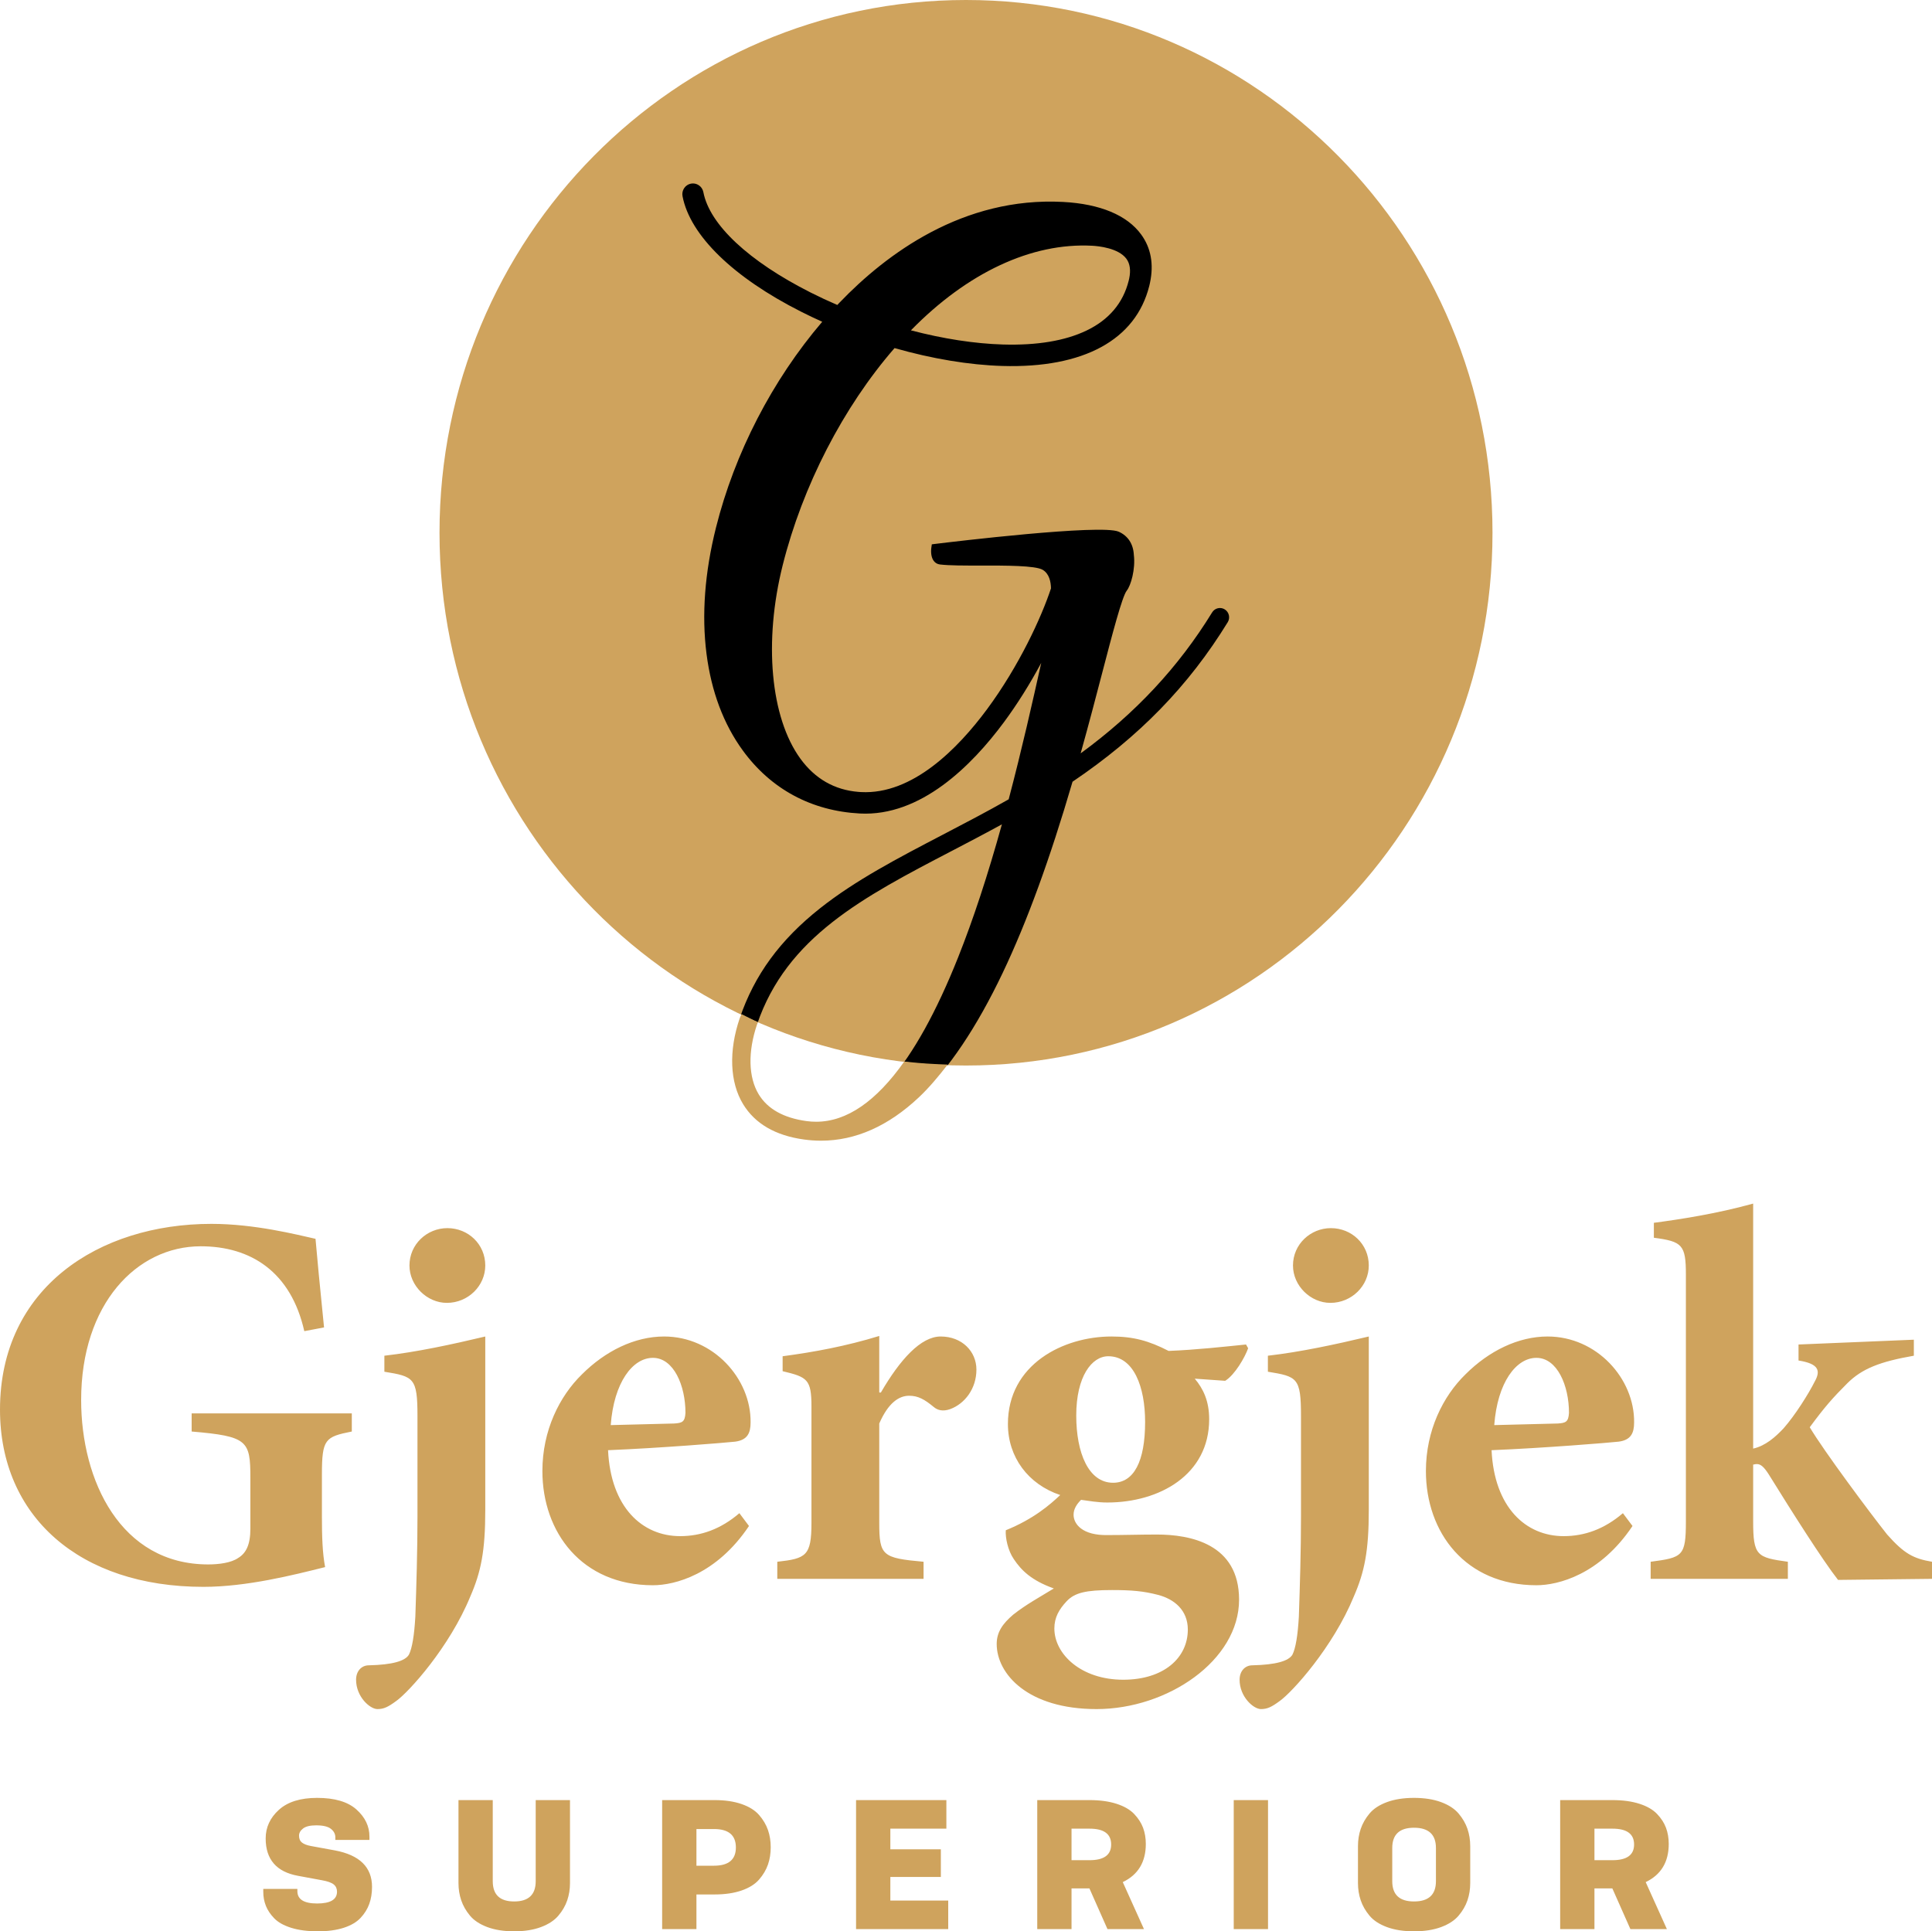
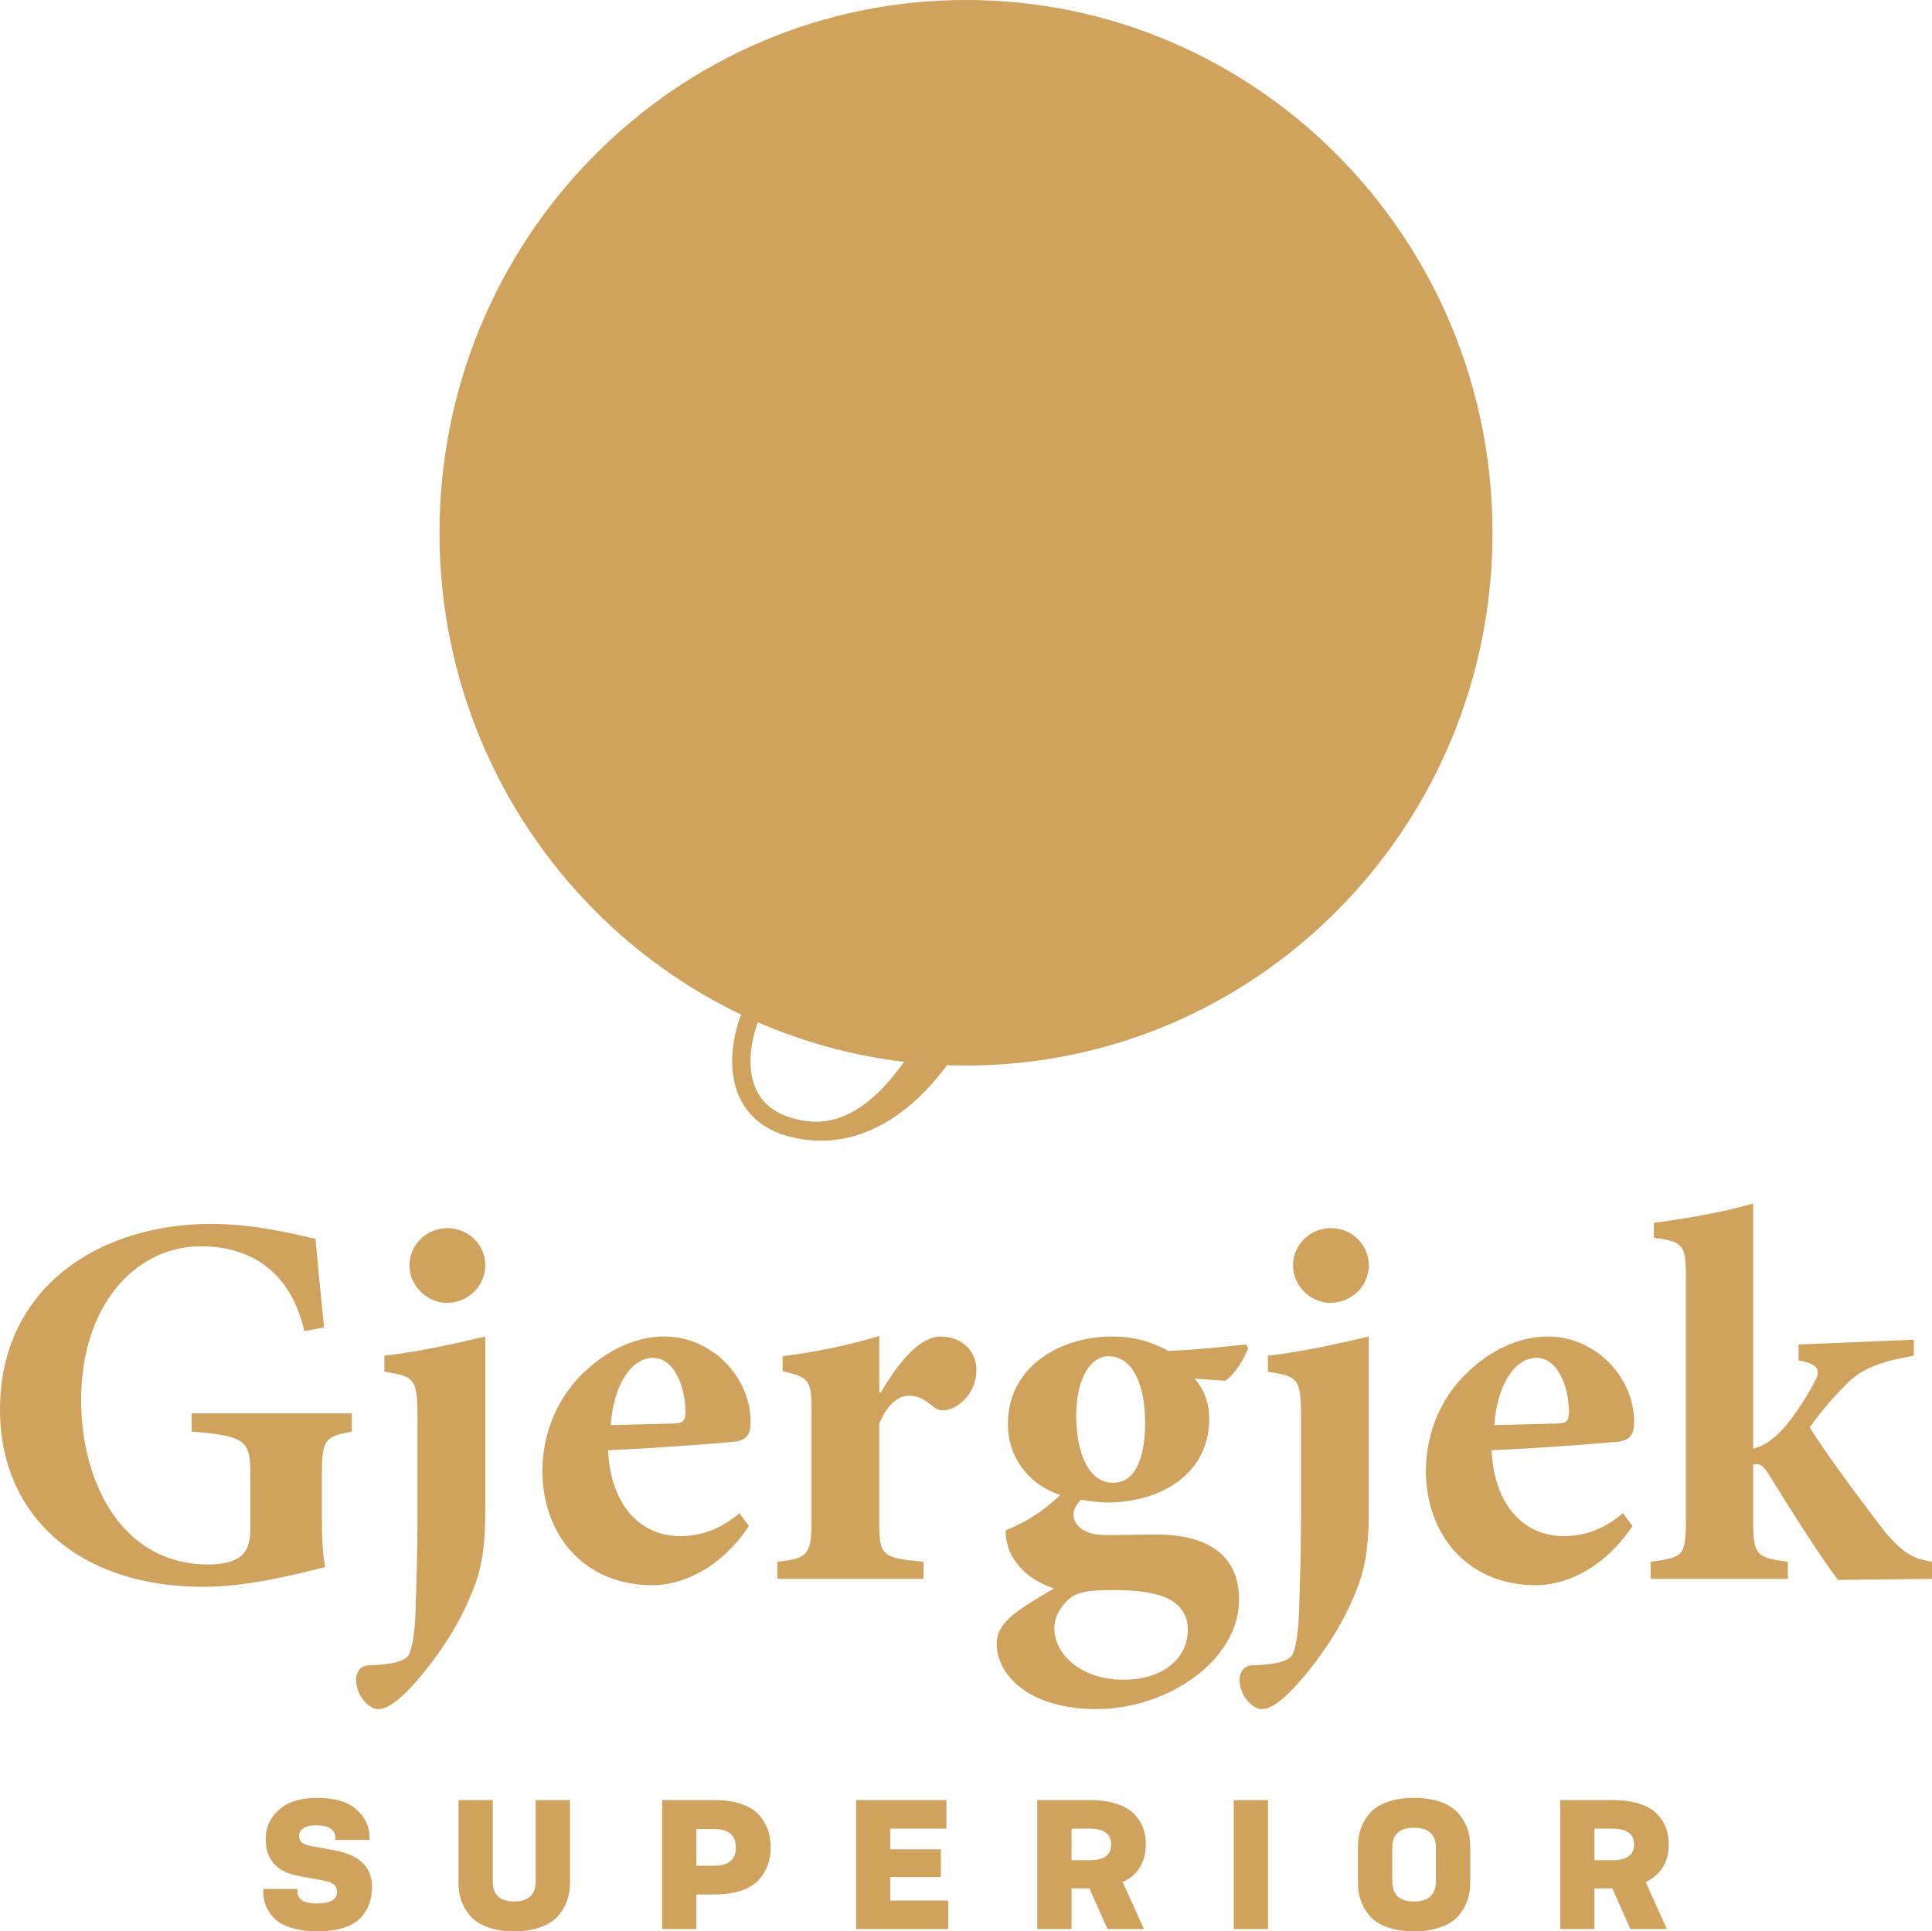
<svg xmlns="http://www.w3.org/2000/svg" viewBox="197.48 9291.34 311.303 311.23">
  <defs>
    <clipPath id="clippath25" transform="">
      <path d="M 0 0 L 1190.551 0 L 1190.551 841.89 L 0 841.89 Z" style="fill: none; clip-rule: nonzero;" />
    </clipPath>
    <clipPath id="clippath26" transform="">
-       <path d="M 268.298 483.596 C 268.298 436.18 306.279 397.742 353.132 397.742 L 353.132 397.742 C 399.984 397.742 437.966 436.18 437.966 483.596 L 437.966 483.596 C 437.966 531.012 399.984 569.45 353.132 569.45 L 353.132 569.45 C 306.279 569.45 268.298 531.012 268.298 483.596" style="fill: none; clip-rule: nonzero;" />
-     </clipPath>
+       </clipPath>
    <clipPath id="clippath27" transform="">
      <path d="M 0 0 L 1190.551 0 L 1190.551 841.89 L 0 841.89 Z" style="fill: none; clip-rule: nonzero;" />
    </clipPath>
  </defs>
  <g style="clip-path: url(#clippath25);" transform="matrix(1, 0, 0, -1, 0, 9860.79)">
    <g transform="translate(353.132 397.742)">
      <path d="M 0 0 C 46.853 0 84.834 38.438 84.834 85.854 C 84.834 133.27 46.853 171.708 0 171.708 C -46.853 171.708 -84.834 133.27 -84.834 85.854 C -84.834 38.438 -46.853 0 0 0" style="fill: rgb(207, 163, 93); fill-opacity: 1;" />
    </g>
  </g>
  <g transform="matrix(1, 0, 0, -1, 0, 9860.79)">
    <path d="M 268.298 483.596 C 268.298 436.18 306.279 397.742 353.132 397.742 L 353.132 397.742 C 399.984 397.742 437.966 436.18 437.966 483.596 L 437.966 483.596 C 437.966 531.012 399.984 569.45 353.132 569.45 L 353.132 569.45 C 306.279 569.45 268.298 531.012 268.298 483.596" style="fill: none;" />
  </g>
  <g style="clip-path: url(#clippath26);" transform="matrix(1, 0, 0, -1, 0, 9860.79)">
    <g transform="translate(395.489 470.313)">
      <path d="M 0 0 C -0.09 0.39 -0.325 0.721 -0.661 0.932 C -0.996 1.143 -1.393 1.208 -1.778 1.118 C -2.163 1.027 -2.49 0.79 -2.699 0.449 C -8.115 -8.367 -15.058 -15.814 -23.884 -22.266 C -22.547 -17.484 -21.369 -12.97 -20.4 -9.255 C -18.824 -3.212 -17.196 3.036 -16.454 3.957 C -15.795 4.774 -15.028 7.422 -15.314 9.727 C -15.402 11.479 -16.269 12.802 -17.758 13.455 C -20.622 14.711 -44.59 11.821 -47.314 11.487 L -47.864 11.419 L -47.944 10.865 C -47.976 10.639 -48.109 9.477 -47.552 8.743 C -47.305 8.418 -46.961 8.221 -46.558 8.173 C -45.023 7.991 -42.543 7.994 -39.915 7.997 C -36.027 8.005 -31.191 8.009 -30.009 7.317 C -28.939 6.69 -28.682 5.368 -28.663 4.325 C -30.193 -0.32 -33.792 -8.161 -38.975 -15.166 C -43.66 -21.494 -50.985 -28.948 -59.276 -28.504 C -59.415 -28.497 -59.553 -28.487 -59.691 -28.476 C -63.539 -28.164 -66.684 -26.365 -69.04 -23.126 C -73.863 -16.501 -74.984 -4.262 -71.895 8.052 C -68.691 20.824 -62.132 33.549 -53.869 43.043 C -47.816 41.315 -41.82 40.319 -36.501 40.163 C -23.423 39.778 -15.009 44.357 -12.829 53.053 C -12.803 53.155 -12.78 53.256 -12.753 53.374 L -12.709 53.58 C -12.078 56.568 -12.554 59.179 -14.126 61.341 C -16.399 64.462 -20.753 66.279 -26.718 66.595 C -42.807 67.45 -55.183 58.245 -62.73 50.375 C -62.852 50.248 -62.974 50.12 -63.095 49.992 C -64.578 50.631 -66.02 51.305 -67.389 51.997 C -77.377 57.041 -83.678 62.937 -84.676 68.174 C -84.854 69.107 -85.751 69.723 -86.678 69.545 C -87.126 69.457 -87.515 69.198 -87.77 68.816 C -88.026 68.433 -88.12 67.973 -88.033 67.519 C -86.829 61.214 -79.862 54.429 -68.917 48.903 C -67.819 48.347 -66.68 47.805 -65.523 47.286 C -73.566 37.873 -79.631 26.133 -82.644 14.114 C -84.457 6.876 -84.97 0.028 -84.167 -6.239 C -83.387 -12.31 -81.424 -17.542 -78.332 -21.788 C -73.789 -28.028 -67.262 -31.545 -59.455 -31.958 C -49.661 -32.476 -41.424 -24.241 -36.241 -17.239 C -34.116 -14.369 -32.061 -11.093 -30.234 -7.685 C -31.636 -13.978 -33.356 -21.629 -35.48 -29.671 C -39.05 -31.7 -42.606 -33.554 -46.059 -35.355 C -53.305 -39.134 -60.15 -42.704 -65.845 -47.21 C -72.325 -52.335 -76.448 -57.975 -78.821 -64.958 C -80.616 -70.232 -80.417 -75.277 -78.274 -78.796 C -76.358 -81.944 -73.061 -83.861 -68.473 -84.493 C -67.547 -84.62 -66.629 -84.684 -65.716 -84.684 C -60.165 -84.684 -54.862 -82.33 -49.917 -77.664 C -45.172 -73.189 -40.634 -66.441 -36.429 -57.606 C -32.521 -49.391 -28.844 -39.323 -25.192 -26.836 C -14.444 -19.575 -6.492 -11.401 -0.184 -1.131 C 0.024 -0.791 0.089 -0.389 0 0 M -36.573 -33.704 C -38.868 -41.972 -41.181 -49.002 -43.629 -55.145 C -50.639 -72.735 -58.327 -81.633 -66.504 -81.632 C -67.025 -81.632 -67.549 -81.596 -68.074 -81.523 C -71.742 -81.018 -74.326 -79.572 -75.754 -77.225 C -77.428 -74.471 -77.526 -70.356 -76.023 -65.933 C -71.235 -51.853 -58.934 -45.439 -44.691 -38.012 L -44.603 -37.967 C -41.984 -36.601 -39.29 -35.195 -36.573 -33.704 M -51.233 45.903 C -42.12 55.22 -31.784 60.05 -22.028 59.536 C -21.055 59.484 -17.782 59.179 -16.498 57.417 C -15.936 56.644 -15.789 55.579 -16.061 54.256 C -16.085 54.142 -16.111 54.025 -16.142 53.903 C -17.045 50.3 -19.333 47.596 -22.944 45.867 C -26.392 44.215 -30.916 43.459 -36.402 43.62 C -40.945 43.753 -46.049 44.54 -51.233 45.903" style="fill-opacity: 1;" />
    </g>
  </g>
  <g style="clip-path: url(#clippath27);" transform="matrix(1, 0, 0, -1, 0, 9860.79)">
    <g transform="translate(316.669 405.356)">
      <path d="M 0 0 C -1.795 -5.275 -1.596 -10.319 0.547 -13.839 C 2.462 -16.987 5.76 -18.903 10.348 -19.535 C 11.274 -19.663 12.192 -19.727 13.105 -19.727 C 18.656 -19.726 23.959 -17.373 28.904 -12.706 C 30.466 -11.233 31.996 -9.423 33.51 -7.463 C 31.155 -7.381 28.817 -7.246 26.516 -6.974 C 21.986 -13.385 17.242 -16.675 12.316 -16.674 C 11.796 -16.674 11.272 -16.638 10.747 -16.566 C 7.079 -16.061 4.495 -14.614 3.067 -12.267 C 1.393 -9.514 1.295 -5.398 2.798 -0.976 C 2.84 -0.851 2.905 -0.75 2.949 -0.626 C 2.04 -0.23 1.176 0.246 0.285 0.672 C 0.201 0.441 0.08 0.235 0 0" style="fill: rgb(207, 163, 93); fill-opacity: 1;" />
    </g>
  </g>
  <g style="clip-path: url(#clippath27);" transform="matrix(1, 0, 0, -1, 0, 9860.79)">
    <g transform="translate(254.167 341.688)">
      <path d="M 0 0 L -25.806 0 L -25.806 -2.925 C -16.774 -3.699 -16.344 -4.387 -16.344 -10.408 L -16.344 -18.58 C -16.344 -21.161 -17.032 -22.537 -18.322 -23.311 C -19.441 -24.086 -21.419 -24.344 -23.139 -24.344 C -37.247 -24.344 -43.612 -10.839 -43.612 2.15 C -43.612 17.634 -34.666 26.924 -24.344 26.924 C -16.258 26.924 -9.806 22.795 -7.656 13.247 L -4.473 13.849 C -5.161 20.645 -5.591 25.118 -5.849 28.129 C -8.946 28.817 -15.656 30.537 -22.623 30.537 C -40.773 30.537 -56.687 20.215 -56.687 0.602 C -56.687 -16.602 -43.87 -27.957 -23.914 -27.957 C -16.946 -27.957 -9.462 -26.064 -4.301 -24.774 C -4.731 -22.537 -4.817 -19.785 -4.817 -16.688 L -4.817 -9.892 C -4.817 -4.129 -4.301 -3.785 0 -2.925 Z M 15.311 17.806 C 18.752 17.806 21.505 20.559 21.505 23.828 C 21.505 27.268 18.752 29.849 15.397 29.849 C 12.129 29.849 9.29 27.268 9.29 23.828 C 9.29 20.559 12.129 17.806 15.311 17.806 M 5.247 6.71 C 9.978 5.935 10.58 5.763 10.58 -0.43 L 10.58 -16.602 C 10.58 -22.193 10.408 -27.698 10.236 -32.774 C 10.064 -35.784 9.72 -37.849 9.204 -38.881 C 8.602 -39.913 6.537 -40.515 2.753 -40.601 C 1.548 -40.601 0.688 -41.548 0.688 -42.924 C 0.688 -45.677 2.925 -47.655 4.129 -47.655 C 5.161 -47.655 5.849 -47.311 7.14 -46.365 C 9.204 -44.902 15.742 -37.677 19.096 -29.505 C 20.817 -25.548 21.505 -22.193 21.505 -15.57 L 21.505 12.387 C 16.086 11.097 10.494 9.892 5.247 9.29 Z M 62.45 -16.086 C 59.439 -18.666 56.256 -19.785 52.902 -19.785 C 46.794 -19.785 41.719 -15.14 41.289 -5.935 C 49.719 -5.591 60.213 -4.731 61.762 -4.559 C 63.74 -4.301 64.256 -3.183 64.256 -1.462 C 64.342 5.591 58.235 12.387 50.321 12.387 C 45.59 12.387 40.859 10.064 37.074 6.279 C 33.461 2.753 30.709 -2.753 30.709 -9.29 C 30.709 -19.182 37.074 -27.698 48.515 -27.698 C 52.042 -27.698 58.751 -25.978 63.998 -18.15 Z M 48.515 8.946 C 51.869 8.946 53.762 4.473 53.762 0.086 C 53.676 -1.376 53.246 -1.548 51.955 -1.634 C 48.429 -1.72 45.246 -1.806 41.719 -1.892 C 42.235 4.989 45.246 8.946 48.515 8.946 M 84.988 3.355 L 84.988 12.473 C 79.654 10.839 74.579 9.892 69.418 9.204 L 69.418 6.796 C 73.375 5.849 74.063 5.505 74.063 1.118 L 74.063 -17.634 C 74.063 -22.967 73.203 -23.397 68.558 -23.914 L 68.558 -26.666 L 92.127 -26.666 L 92.127 -23.914 C 85.504 -23.311 84.988 -22.967 84.988 -17.634 L 84.988 -1.634 C 86.45 1.72 88.17 2.839 89.805 2.839 C 91.267 2.839 92.299 2.237 93.762 1.032 C 94.364 0.516 95.224 0.258 96.428 0.688 C 98.751 1.548 100.643 3.957 100.643 7.054 C 100.643 9.978 98.321 12.387 94.88 12.387 C 91.697 12.387 88.343 8.688 85.246 3.355 Z M 144.083 11.097 C 140.642 10.752 136.083 10.236 131.61 10.064 C 128.427 11.699 125.933 12.387 122.406 12.387 C 114.664 12.387 105.718 7.914 105.718 -1.72 C 105.718 -7.054 108.987 -11.441 114.148 -13.161 C 112.513 -14.709 109.847 -17.032 105.374 -18.838 C 105.288 -20.043 105.718 -22.107 106.664 -23.483 C 107.868 -25.29 109.503 -26.924 113.116 -28.215 C 110.879 -29.591 108.643 -30.795 106.578 -32.43 C 104.858 -33.892 103.911 -35.268 103.911 -37.161 C 103.911 -41.978 108.901 -47.655 119.997 -47.655 C 131.438 -47.655 142.965 -39.827 142.965 -30.021 C 142.965 -20.989 135.051 -19.527 129.717 -19.527 C 126.965 -19.527 124.556 -19.613 121.804 -19.613 C 117.675 -19.699 116.298 -17.806 116.298 -16.344 C 116.298 -15.398 116.814 -14.623 117.503 -13.935 C 118.793 -14.107 120.169 -14.365 121.718 -14.365 C 130.148 -14.365 138.147 -9.892 138.147 -0.946 C 138.147 1.978 137.201 3.957 135.825 5.591 L 140.728 5.247 C 142.276 6.193 143.911 9.032 144.427 10.494 Z M 121.89 9.204 C 126.019 9.204 127.825 4.215 127.825 -1.376 C 127.825 -7.742 126.019 -11.183 122.664 -11.183 C 118.707 -11.183 116.728 -6.366 116.728 -0.344 C 116.728 5.935 119.223 9.204 121.89 9.204 M 122.492 -28.473 C 125.675 -28.473 127.567 -28.645 129.889 -29.247 C 132.556 -29.935 134.707 -31.741 134.707 -34.838 C 134.707 -39.397 130.836 -42.924 124.298 -42.924 C 117.503 -42.924 113.202 -38.795 113.202 -34.666 C 113.202 -32.86 113.976 -31.569 115.18 -30.279 C 116.47 -28.903 118.277 -28.473 122.492 -28.473 M 157.672 17.806 C 161.113 17.806 163.866 20.559 163.866 23.828 C 163.866 27.268 161.113 29.849 157.758 29.849 C 154.489 29.849 151.651 27.268 151.651 23.828 C 151.651 20.559 154.489 17.806 157.672 17.806 M 147.608 6.71 C 152.339 5.935 152.941 5.763 152.941 -0.43 L 152.941 -16.602 C 152.941 -22.193 152.769 -27.698 152.597 -32.774 C 152.425 -35.784 152.081 -37.849 151.565 -38.881 C 150.963 -39.913 148.898 -40.515 145.113 -40.601 C 143.909 -40.601 143.049 -41.548 143.049 -42.924 C 143.049 -45.677 145.285 -47.655 146.49 -47.655 C 147.522 -47.655 148.21 -47.311 149.5 -46.365 C 151.565 -44.902 158.102 -37.677 161.457 -29.505 C 163.177 -25.548 163.866 -22.193 163.866 -15.57 L 163.866 12.387 C 158.446 11.097 152.855 9.892 147.608 9.29 Z M 204.811 -16.086 C 201.8 -18.666 198.617 -19.785 195.262 -19.785 C 189.155 -19.785 184.08 -15.14 183.65 -5.935 C 192.08 -5.591 202.574 -4.731 204.123 -4.559 C 206.101 -4.301 206.617 -3.183 206.617 -1.462 C 206.703 5.591 200.596 12.387 192.682 12.387 C 187.951 12.387 183.22 10.064 179.435 6.279 C 175.822 2.753 173.069 -2.753 173.069 -9.29 C 173.069 -19.182 179.435 -27.698 190.875 -27.698 C 194.402 -27.698 201.112 -25.978 206.359 -18.15 Z M 190.875 8.946 C 194.23 8.946 196.123 4.473 196.123 0.086 C 196.037 -1.376 195.607 -1.548 194.316 -1.634 C 190.789 -1.72 187.607 -1.806 184.08 -1.892 C 184.596 4.989 187.607 8.946 190.875 8.946 M 254.616 -26.666 L 254.616 -23.914 C 251.605 -23.397 250.143 -22.623 247.39 -19.527 C 244.724 -16.172 237.154 -6.021 234.918 -2.237 C 237.326 1.032 238.616 2.495 240.939 4.817 C 243.348 7.226 246.272 8.344 251.691 9.29 L 251.691 11.871 L 233.111 11.097 L 233.111 8.516 C 236.38 8 236.724 6.882 235.692 5.075 C 234.745 3.183 232.595 -0.258 230.703 -2.409 C 229.412 -3.785 227.778 -5.247 225.799 -5.677 L 225.799 33.806 C 219.95 32.171 213.757 31.225 209.8 30.709 L 209.8 28.301 C 214.359 27.698 214.961 27.182 214.961 22.365 L 214.961 -17.376 C 214.961 -23.053 214.445 -23.225 209.284 -23.914 L 209.284 -26.666 L 231.391 -26.666 L 231.391 -23.914 C 226.402 -23.225 225.799 -22.967 225.799 -17.376 L 225.799 -8.258 C 226.144 -8.172 226.316 -8.172 226.402 -8.172 C 227.004 -8.172 227.52 -8.602 228.294 -9.806 C 232.079 -15.914 236.982 -23.656 239.477 -26.838 Z" style="fill: rgb(207, 163, 93); fill-opacity: 1;" />
    </g>
  </g>
  <g style="clip-path: url(#clippath27);" transform="matrix(1, 0, 0, -1, 0, 9860.79)">
    <g transform="translate(257.009 273.486)">
      <path d="M 0 0 C 0 1.663 -0.698 3.118 -2.094 4.366 C -3.49 5.613 -5.604 6.237 -8.435 6.237 C -11.128 6.237 -13.182 5.593 -14.598 4.306 C -16.013 3.019 -16.721 1.485 -16.721 -0.297 C -16.721 -3.683 -14.979 -5.693 -11.494 -6.326 L -7.633 -7.039 C -6.742 -7.198 -6.118 -7.42 -5.762 -7.707 C -5.405 -7.994 -5.227 -8.386 -5.227 -8.88 C -5.227 -10.148 -6.296 -10.781 -8.435 -10.781 C -10.554 -10.781 -11.613 -10.118 -11.613 -8.791 L -11.613 -8.435 L -17.107 -8.435 L -17.107 -8.91 C -17.107 -9.702 -16.969 -10.45 -16.691 -11.152 C -16.414 -11.855 -15.964 -12.529 -15.34 -13.172 C -14.716 -13.816 -13.806 -14.326 -12.608 -14.702 C -11.41 -15.077 -9.979 -15.266 -8.316 -15.266 C -6.712 -15.266 -5.327 -15.077 -4.158 -14.702 C -2.99 -14.326 -2.084 -13.796 -1.44 -13.113 C -0.797 -12.429 -0.327 -11.677 -0.03 -10.855 C 0.267 -10.034 0.416 -9.118 0.416 -8.108 C 0.416 -4.94 -1.574 -2.98 -5.554 -2.228 L -9.445 -1.515 C -10.079 -1.396 -10.554 -1.213 -10.87 -0.965 C -11.187 -0.718 -11.345 -0.347 -11.345 0.148 C -11.345 0.584 -11.128 0.97 -10.692 1.307 C -10.257 1.643 -9.554 1.812 -8.583 1.812 C -7.475 1.812 -6.682 1.623 -6.207 1.247 C -5.732 0.871 -5.495 0.416 -5.495 -0.119 L -5.495 -0.535 L 0 -0.535 Z M 14.345 -7.484 C 14.345 -8.475 14.494 -9.405 14.791 -10.276 C 15.088 -11.148 15.558 -11.969 16.201 -12.741 C 16.845 -13.514 17.775 -14.127 18.993 -14.583 C 20.211 -15.038 21.651 -15.266 23.314 -15.266 C 24.978 -15.266 26.418 -15.038 27.636 -14.583 C 28.854 -14.127 29.789 -13.514 30.443 -12.741 C 31.096 -11.969 31.571 -11.148 31.868 -10.276 C 32.165 -9.405 32.314 -8.475 32.314 -7.484 L 32.314 5.881 L 26.789 5.881 L 26.789 -7.187 C 26.789 -9.366 25.631 -10.454 23.314 -10.454 C 21.017 -10.454 19.869 -9.366 19.869 -7.187 L 19.869 5.881 L 14.345 5.881 Z M 59.964 -8.687 C 61.192 -8.262 62.132 -7.673 62.786 -6.92 C 63.439 -6.168 63.914 -5.366 64.211 -4.514 C 64.508 -3.663 64.657 -2.732 64.657 -1.723 C 64.657 -0.713 64.508 0.218 64.211 1.069 C 63.914 1.92 63.439 2.722 62.786 3.475 C 62.132 4.227 61.192 4.816 59.964 5.242 C 58.736 5.668 57.281 5.881 55.598 5.881 L 47.163 5.881 L 47.163 -14.909 L 52.688 -14.909 L 52.688 -9.326 L 55.598 -9.326 C 57.281 -9.326 58.736 -9.113 59.964 -8.687 M 59.043 -1.752 C 59.043 -3.712 57.865 -4.693 55.509 -4.693 L 52.688 -4.693 L 52.688 1.218 L 55.509 1.218 C 57.865 1.218 59.043 0.227 59.043 -1.752 M 93.258 -14.909 L 93.258 -10.306 L 83.932 -10.306 L 83.932 -6.504 L 92.07 -6.504 L 92.07 -2.049 L 83.932 -2.049 L 83.932 1.277 L 92.961 1.277 L 92.961 5.881 L 78.408 5.881 L 78.408 -14.909 Z M 119.512 -1.277 C 119.512 -2.96 118.354 -3.802 116.037 -3.802 L 113.127 -3.802 L 113.127 1.277 L 116.037 1.277 C 118.354 1.277 119.512 0.426 119.512 -1.277 M 118.918 -14.909 L 124.799 -14.909 L 121.383 -7.336 C 123.858 -6.148 125.096 -4.099 125.096 -1.188 C 125.096 -0.238 124.948 0.633 124.651 1.426 C 124.354 2.217 123.873 2.96 123.21 3.653 C 122.546 4.346 121.601 4.89 120.374 5.287 C 119.146 5.682 117.69 5.881 116.008 5.881 L 107.603 5.881 L 107.603 -14.909 L 113.127 -14.909 L 113.127 -8.346 L 116.008 -8.346 Z M 139.263 -14.909 L 144.787 -14.909 L 144.787 5.881 L 139.263 5.881 Z M 139.263 5.881 M 175.496 -12.741 C 176.15 -11.969 176.625 -11.148 176.922 -10.276 C 177.219 -9.405 177.368 -8.475 177.368 -7.484 L 177.368 -1.544 C 177.368 -0.555 177.219 0.376 176.922 1.247 C 176.625 2.118 176.15 2.94 175.496 3.712 C 174.843 4.485 173.902 5.098 172.675 5.554 C 171.447 6.009 169.992 6.237 168.309 6.237 C 166.626 6.237 165.171 6.009 163.943 5.554 C 162.715 5.098 161.78 4.485 161.137 3.712 C 160.493 2.94 160.023 2.118 159.726 1.247 C 159.429 0.376 159.28 -0.555 159.28 -1.544 L 159.28 -7.484 C 159.28 -8.475 159.429 -9.405 159.726 -10.276 C 160.023 -11.148 160.493 -11.969 161.137 -12.741 C 161.78 -13.514 162.715 -14.127 163.943 -14.583 C 165.171 -15.038 166.626 -15.266 168.309 -15.266 C 169.992 -15.266 171.447 -15.038 172.675 -14.583 C 173.902 -14.127 174.843 -13.514 175.496 -12.741 M 164.804 -7.187 L 164.804 -1.841 C 164.804 0.336 165.973 1.426 168.309 1.426 C 170.665 1.426 171.843 0.336 171.843 -1.841 L 171.843 -7.187 C 171.843 -9.366 170.665 -10.454 168.309 -10.454 C 165.973 -10.454 164.804 -9.366 164.804 -7.187 M 203.771 -1.277 C 203.771 -2.96 202.612 -3.802 200.296 -3.802 L 197.385 -3.802 L 197.385 1.277 L 200.296 1.277 C 202.612 1.277 203.771 0.426 203.771 -1.277 M 203.177 -14.909 L 209.057 -14.909 L 205.642 -7.336 C 208.116 -6.148 209.354 -4.099 209.354 -1.188 C 209.354 -0.238 209.206 0.633 208.909 1.426 C 208.612 2.217 208.131 2.96 207.468 3.653 C 206.805 4.346 205.859 4.89 204.632 5.287 C 203.404 5.682 201.949 5.881 200.266 5.881 L 191.861 5.881 L 191.861 -14.909 L 197.385 -14.909 L 197.385 -8.346 L 200.266 -8.346 Z" style="fill: rgb(207, 163, 93); fill-opacity: 1;" />
    </g>
  </g>
</svg>